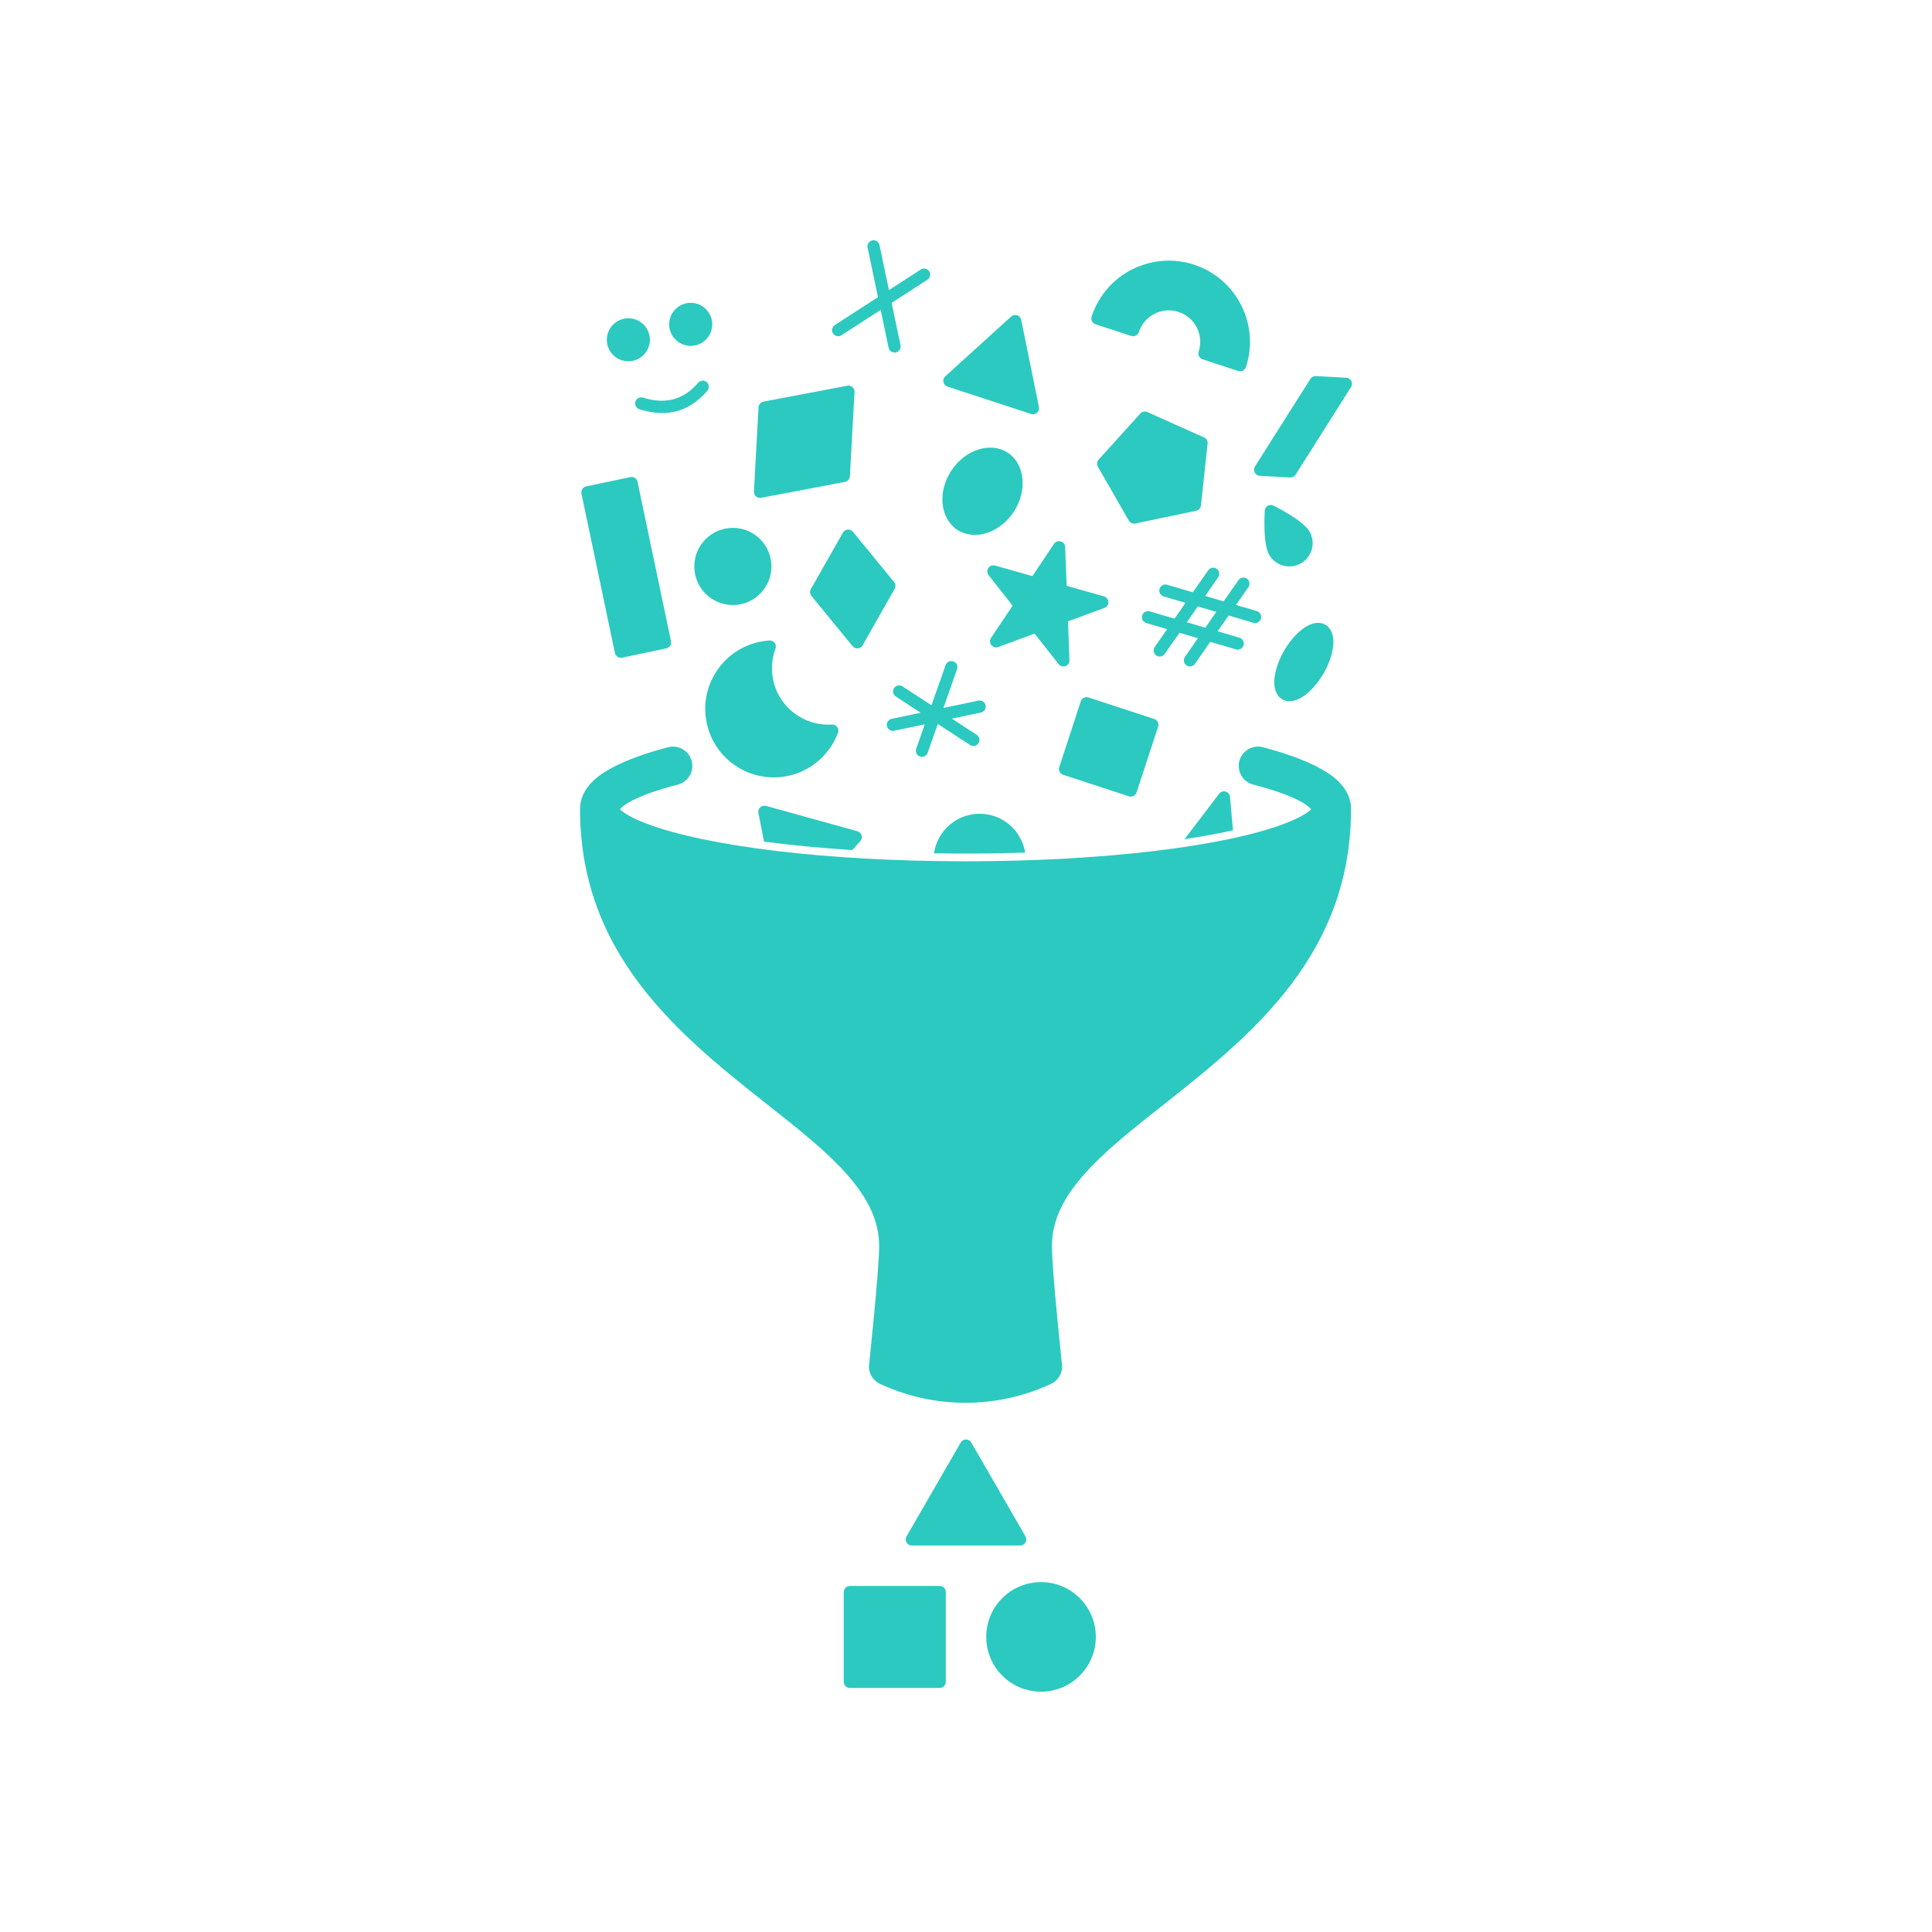
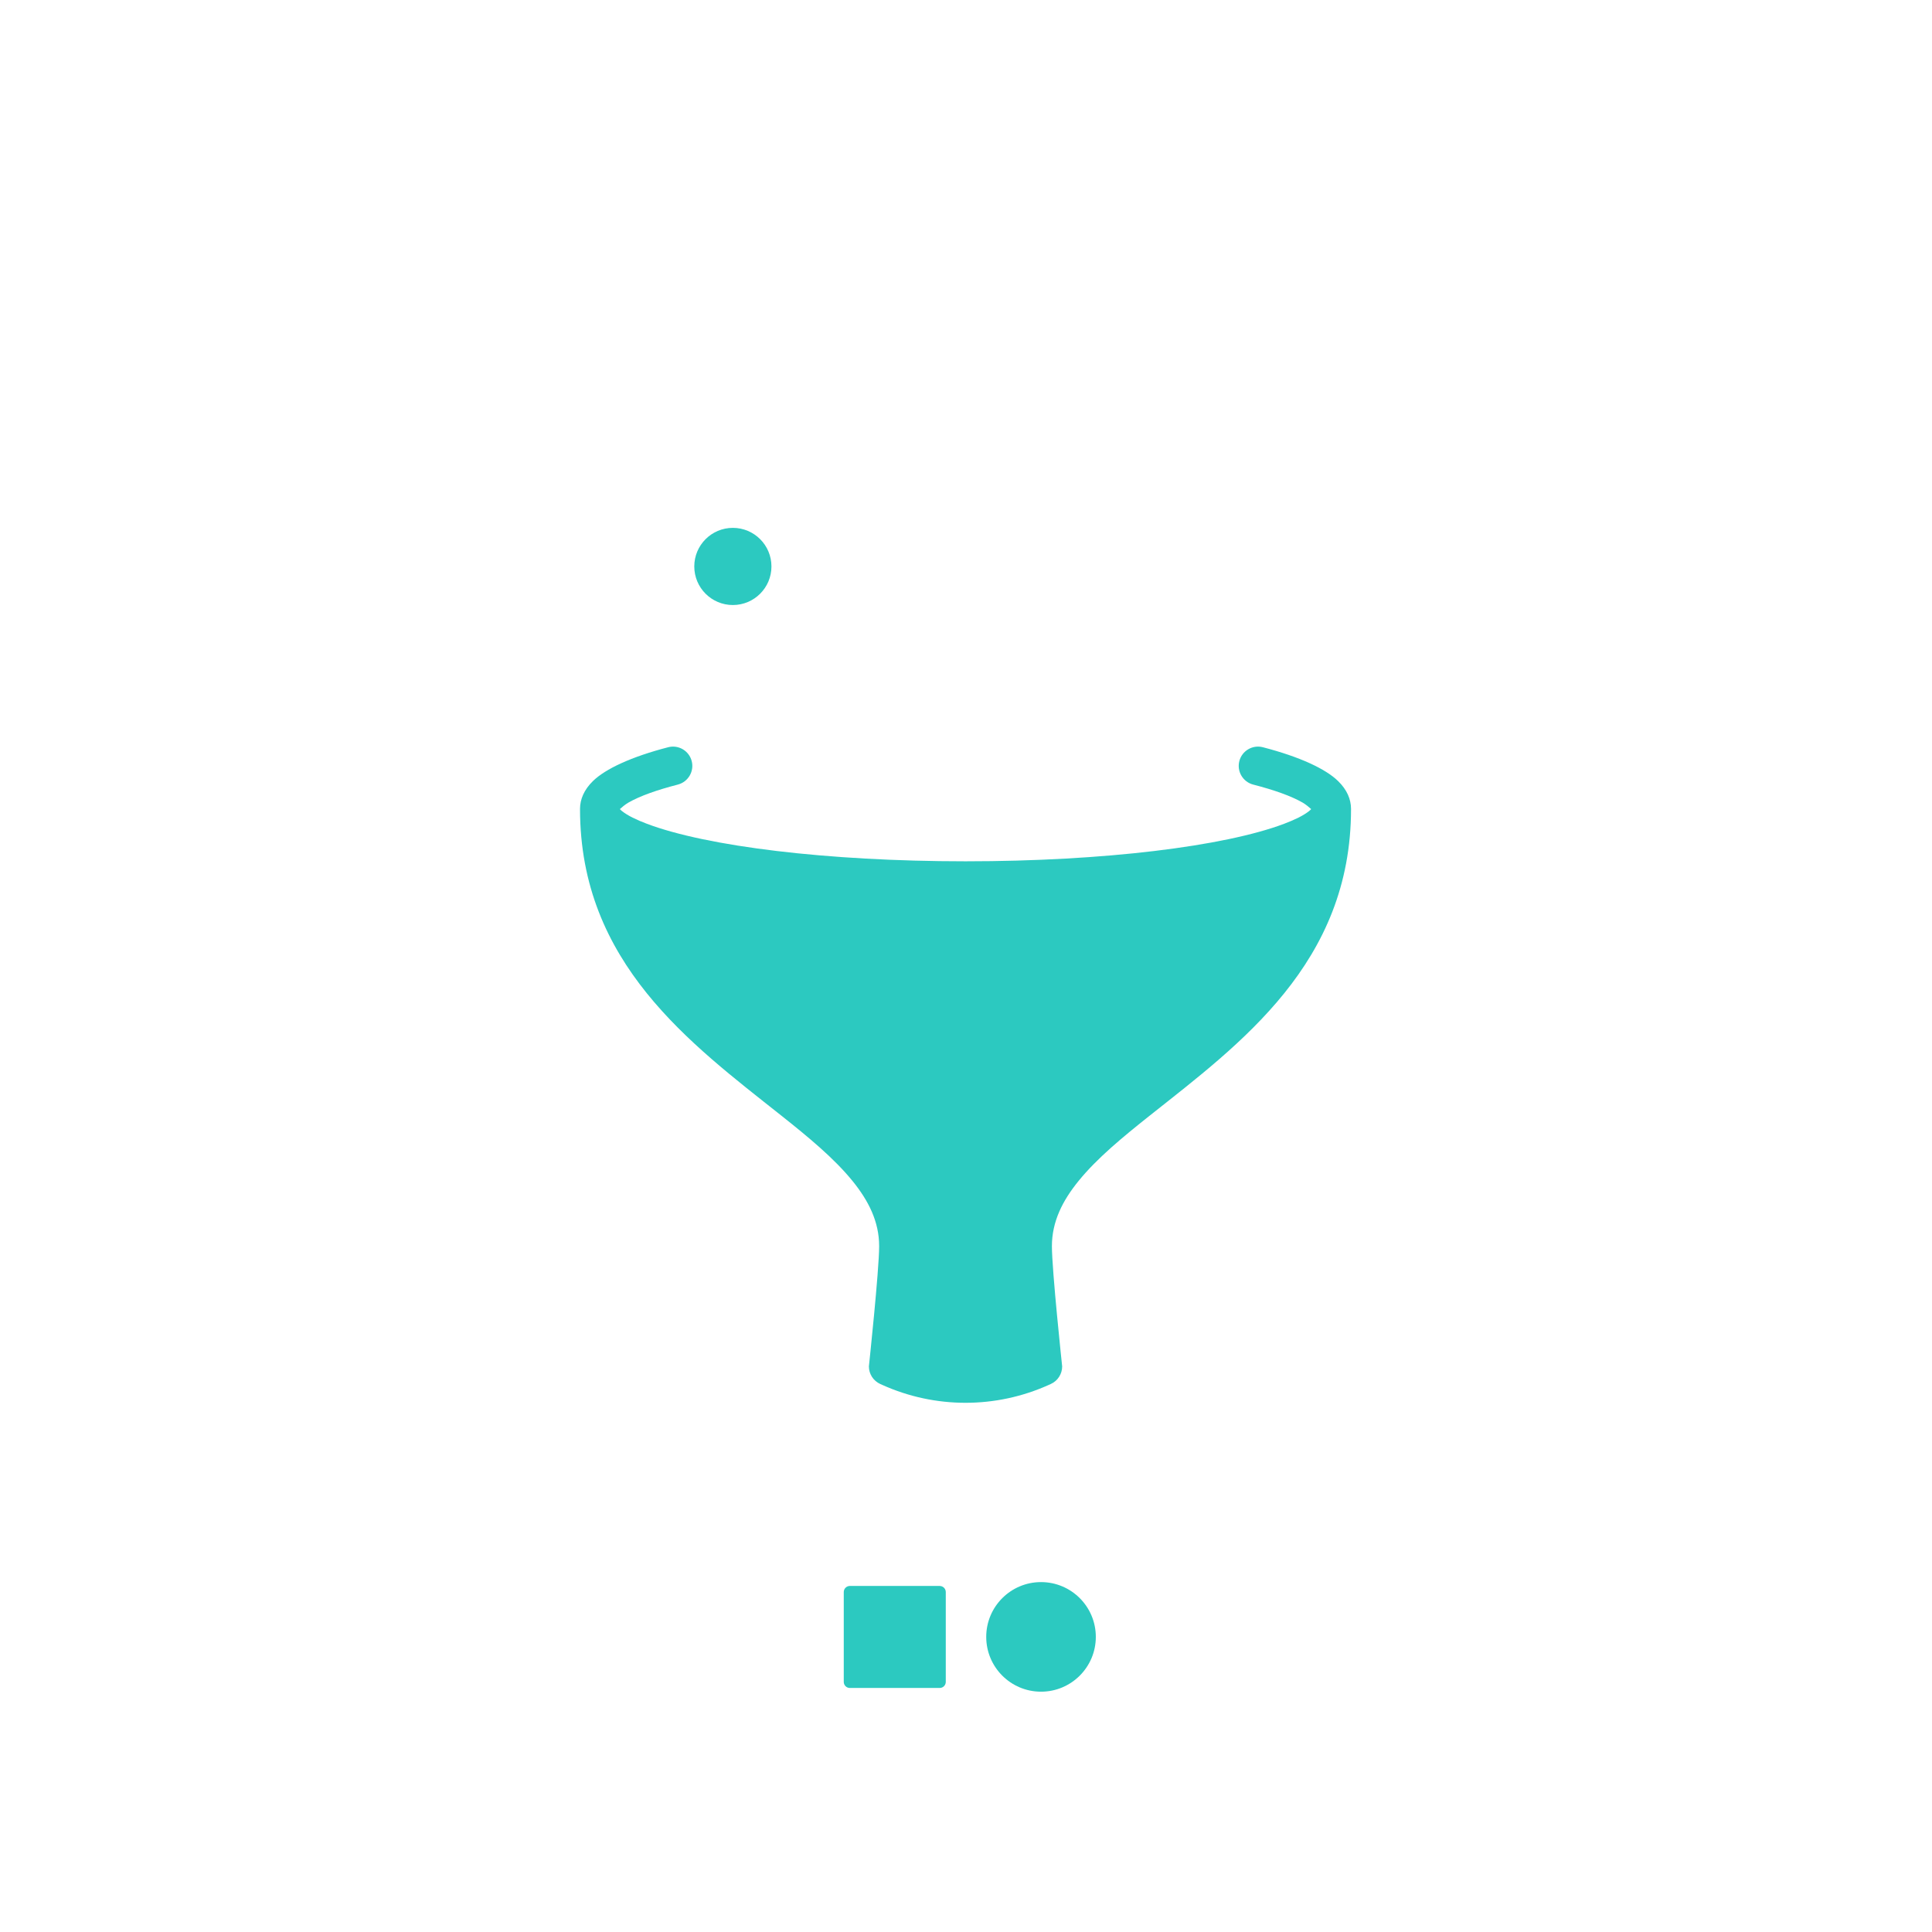
<svg xmlns="http://www.w3.org/2000/svg" width="1200pt" height="1200pt" version="1.1" viewBox="0 0 1200 1200">
  <g fill="#2cc9c0" fill-rule="evenodd">
    <path d="m479.16 351.83c0 13.234-10.73 23.965-23.965 23.965-13.234 0-23.965-10.73-23.965-23.965s10.73-23.965 23.965-23.965c13.234 0 23.965 10.73 23.965 23.965" />
-     <path d="m823.22 388.01c-2.941-1.691-6.926-1.586-11.207 0.73-4.789 2.594-10.211 8.074-14.426 15.383-4.223 7.309-6.266 14.746-6.109 20.184 0.133 4.871 2.027 8.375 4.969 10.078 2.941 1.691 6.926 1.586 11.207-0.73 4.789-2.594 10.211-8.074 14.426-15.383 4.223-7.309 6.266-14.746 6.109-20.184-0.133-4.871-2.016-8.375-4.969-10.078z" />
-     <path d="m791.02 314.04c-1.141-0.562-2.484-0.527-3.59 0.109-1.094 0.637-1.801 1.777-1.883 3.047 0 0-0.602 9.805 0.266 17.809 0.422 3.938 1.273 7.453 2.496 9.59 3.996 6.91 12.852 9.289 19.766 5.293 6.91-3.996 9.289-12.84 5.293-19.766-1.234-2.125-3.863-4.621-7.055-6.949-6.504-4.754-15.289-9.133-15.289-9.133z" />
+     <path d="m823.22 388.01z" />
    <path d="m680.63 1016.7c0 18.797-15.238 34.035-34.031 34.035-18.797 0-34.035-15.238-34.035-34.035 0-18.793 15.238-34.031 34.035-34.031 18.793 0 34.031 15.238 34.031 34.031" />
    <path d="m587.44 988.86c0-2.09-1.691-3.793-3.781-3.793h-55.801c-2.09 0-3.781 1.703-3.781 3.793v55.789c0 2.09 1.691 3.781 3.781 3.781h55.801c2.09 0 3.781-1.691 3.781-3.781z" />
-     <path d="m603.28 895.97c-0.672-1.176-1.922-1.895-3.277-1.895s-2.606 0.719-3.277 1.895l-33.66 58.297c-0.672 1.176-0.672 2.617 0 3.793 0.672 1.164 1.922 1.883 3.277 1.883h67.32c1.355 0 2.606-0.719 3.277-1.883 0.672-1.176 0.672-2.617 0-3.793z" />
    <path d="m659.73 848.7s-6.371-59.664-6.371-74.699c0-15.203 6.574-28.234 16.633-40.586 11.398-13.992 27.133-27 44.23-40.57 56.051-44.496 124.93-94.609 124.93-190.38v-0.156c-0.035-5.809-2.449-11.746-8.09-17.23-7.738-7.535-23.832-15.047-46.68-20.965-6.394-1.656-12.938 2.184-14.605 8.594-1.656 6.394 2.195 12.938 8.594 14.605 13.105 3.383 23.566 7.094 30.73 11.195 1.98 1.141 4.106 2.953 5.293 4.031-0.383 0.434-0.852 0.887-1.273 1.211-3.574 2.832-8.879 5.41-15.574 7.934-37.078 13.98-111.82 23.281-197.84 23.281-86.027 0-160.77-9.301-197.84-23.281-6.695-2.519-12-5.102-15.574-7.934-0.422-0.324-0.887-0.781-1.285-1.211 1.199-1.078 3.324-2.891 5.305-4.031 7.164-4.106 17.629-7.812 30.719-11.195 6.406-1.668 10.262-8.207 8.605-14.605-1.668-6.406-8.207-10.246-14.605-8.594-22.848 5.914-38.941 13.43-46.691 20.965-5.629 5.484-8.039 11.426-8.074 17.23v0.156c0 95.773 68.879 145.88 124.93 190.38 17.102 13.57 32.832 26.578 44.23 40.57 10.055 12.348 16.633 25.379 16.633 40.586 0 15.035-6.371 74.699-6.371 74.699 0 4.703 2.762 8.988 7.055 10.922 0 0 0.457 0.203 1.273 0.574 32.867 14.809 70.523 14.809 103.39 0 0.816-0.371 1.273-0.574 1.273-0.574 4.297-1.934 7.055-6.215 7.055-10.922z" />
-     <path d="m580.14 529.99c2.062-14.531 14.977-25.332 29.902-24.516 13.703 0.758 24.648 11.051 26.711 24.098-12.047 0.383-24.422 0.59-37.043 0.59-6.59 0-13.117-0.059-19.57-0.168zm-105.59-7.234-3.492-17.82c-0.254-1.285 0.18-2.617 1.141-3.504 0.973-0.887 2.316-1.223 3.59-0.875l56.762 15.73c1.273 0.348 2.258 1.332 2.629 2.578 0.359 1.262 0.047 2.629-0.828 3.602l-4.981 5.519c-19.645-1.246-38.062-3.023-54.816-5.231zm261.21-1.535c10.883-1.633 20.953-3.469 30.07-5.484l-1.848-20.762c-0.133-1.559-1.211-2.867-2.711-3.301-1.5-0.445-3.121 0.098-4.066 1.344l-21.445 28.199zm-16.414-69.887c0.648-1.98-0.434-4.117-2.426-4.766l-40.848-13.379c-1.98-0.66-4.117 0.434-4.766 2.41l-13.379 40.848c-0.66 1.98 0.434 4.129 2.41 4.777l40.848 13.379c1.992 0.648 4.129-0.434 4.777-2.426l13.379-40.848zm-198.85 3.781c0.457-1.211 0.266-2.555-0.504-3.59-0.77-1.02-2.004-1.598-3.289-1.512-17.09 1.117-32.855-10.488-36.48-27.73-1.402-6.707-0.781-13.379 1.441-19.367 0.457-1.199 0.266-2.555-0.504-3.59-0.77-1.02-2.004-1.598-3.277-1.512-2.004 0.133-4.019 0.406-6.035 0.828-22.992 4.824-37.727 27.406-32.902 50.398 4.836 22.992 27.422 37.738 50.41 32.902 14.82-3.109 26.219-13.609 31.141-26.832zm58.055-17.062-18.012-11.746c-1.738-1.141-4.094-0.648-5.231 1.094-1.141 1.754-0.648 4.106 1.105 5.242l15.395 10.055-18 3.781c-2.039 0.434-3.348 2.438-2.93 4.477 0.434 2.039 2.438 3.359 4.488 2.93l19.02-3.996-5.328 15.168c-0.695 1.969 0.348 4.129 2.316 4.824 1.969 0.695 4.129-0.348 4.824-2.316l6.289-17.902 20.027 13.078c1.754 1.141 4.094 0.648 5.231-1.105 1.141-1.754 0.648-4.094-1.094-5.231l-15.406-10.055 18-3.781c2.039-0.434 3.359-2.438 2.93-4.488-0.434-2.039-2.438-3.348-4.488-2.914l-21.695 4.559 8.461-24.098c0.695-1.98-0.336-4.141-2.305-4.824-1.98-0.695-4.141 0.336-4.824 2.305l-8.773 24.949zm162.35-70.164-15.984-4.691c-2.004-0.602-4.117 0.551-4.703 2.555-0.59 2.004 0.562 4.106 2.566 4.691l13.559 3.996-6.84 9.805-15.371-4.523c-2.004-0.59-4.117 0.562-4.703 2.566-0.59 2.004 0.562 4.106 2.566 4.691l12.938 3.805-7.715 11.062c-1.188 1.715-0.77 4.078 0.949 5.269 1.703 1.199 4.066 0.781 5.258-0.938l9.168-13.141 11.473 3.371-8.074 11.578c-1.199 1.715-0.781 4.078 0.938 5.269 1.715 1.199 4.066 0.781 5.269-0.938l9.527-13.668 15.996 4.703c2.004 0.59 4.106-0.562 4.691-2.566 0.59-2.004-0.562-4.106-2.566-4.691l-13.547-3.984 6.84-9.816 15.371 4.523c2.004 0.59 4.106-0.562 4.691-2.566 0.59-1.992-0.551-4.106-2.555-4.691l-12.949-3.805 7.715-11.062c1.199-1.715 0.781-4.078-0.938-5.269-1.715-1.199-4.078-0.781-5.269 0.938l-9.168 13.152-11.473-3.371 8.09-11.594c1.188-1.715 0.77-4.078-0.949-5.269-1.703-1.199-4.066-0.781-5.258 0.938l-9.539 13.668zm-79.332-28.129c-0.059-1.633-1.164-3.047-2.746-3.492-1.57-0.445-3.266 0.168-4.176 1.535l-13.402 20.027s-23.195-6.562-23.195-6.562c-1.586-0.445-3.266 0.168-4.176 1.535-0.91 1.355-0.84 3.156 0.168 4.441l14.902 18.949s-13.414 20.027-13.414 20.027c-0.91 1.355-0.84 3.156 0.18 4.441 1.008 1.297 2.734 1.777 4.273 1.211l22.633-8.316 14.902 18.949c1.008 1.285 2.734 1.777 4.273 1.211 1.535-0.574 2.543-2.062 2.473-3.695l-0.91-24.098s22.621-8.316 22.621-8.316c1.535-0.562 2.531-2.062 2.473-3.695-0.059-1.633-1.176-3.047-2.746-3.492l-23.195-6.562-0.926-24.098zm-265.59-40.488c-0.434-2.039-2.438-3.348-4.477-2.93l-27.434 5.773c-2.051 0.422-3.359 2.438-2.93 4.477l20.797 98.965c0.434 2.051 2.438 3.359 4.477 2.93l27.434-5.762c2.039-0.434 3.348-2.438 2.93-4.477zm133.79 31.02c-0.793-0.961-2.004-1.477-3.254-1.367-1.234 0.109-2.352 0.816-2.965 1.895l-19.922 35.074c-0.781 1.355-0.637 3.047 0.359 4.262l25.559 31.199c0.793 0.961 2.004 1.477 3.238 1.367 1.246-0.109 2.363-0.816 2.977-1.895l19.922-35.062c0.77-1.367 0.625-3.059-0.359-4.273l-25.559-31.199zm207.38 56.195 11.473 3.371 6.84-9.805-11.473-3.371zm-111.24-105.34c-10.5-6.852-26.34-2.137-35.102 11.293-8.762 13.414-6.695 29.809 3.793 36.66 10.5 6.852 26.34 2.148 35.102-11.281 8.762-13.414 6.707-29.809-3.793-36.672zm86.711-25.223c-1.488-0.672-3.254-0.312-4.344 0.91l-25.895 28.621c-1.105 1.211-1.297 3-0.48 4.414l19.223 33.48c0.816 1.414 2.449 2.148 4.055 1.812l37.777-7.934c1.598-0.336 2.809-1.668 2.977-3.301l4.129-38.375c0.18-1.633-0.719-3.18-2.207-3.852l-35.23-15.781zm-181.87-12.434c0.07-1.152-0.406-2.281-1.285-3.047-0.875-0.77-2.051-1.094-3.191-0.863l-52.066 9.875c-1.703 0.324-2.977 1.777-3.07 3.504l-2.867 52.32c-0.059 1.152 0.422 2.281 1.285 3.047 0.875 0.77 2.062 1.094 3.203 0.875l52.055-9.887c1.715-0.324 2.977-1.777 3.07-3.504zm308.39-3.07c0.719-1.141 0.793-2.566 0.168-3.758-0.613-1.199-1.812-1.969-3.156-2.039l-18.863-1.043c-1.367-0.07-2.664 0.602-3.394 1.766l-34.43 54.395c-0.719 1.129-0.781 2.555-0.168 3.758 0.613 1.188 1.812 1.969 3.156 2.039l18.863 1.031c1.367 0.086 2.676-0.59 3.406-1.754l34.414-54.395zm-204.86-41.762c-0.266-1.332-1.234-2.426-2.531-2.844-1.285-0.422-2.711-0.121-3.707 0.793l-40.906 37.117c-0.996 0.898-1.441 2.269-1.152 3.59 0.277 1.32 1.234 2.387 2.519 2.809l51.91 17.004c1.285 0.422 2.688 0.133 3.695-0.77 1.008-0.898 1.465-2.258 1.188-3.574l-11.016-54.121zm-237.16 55.535c15.469 4.824 30.012 2.809 42.254-11.543 1.355-1.598 1.164-3.984-0.434-5.34-1.586-1.355-3.973-1.164-5.328 0.434-9.898 11.617-21.719 13.129-34.234 9.227-1.992-0.625-4.117 0.492-4.738 2.484-0.625 1.992 0.492 4.117 2.484 4.738zm305.48-45.539c1.98 0.648 4.129-0.434 4.777-2.426 3.348-10.246 14.398-15.84 24.648-12.48 10.246 3.359 15.84 14.398 12.492 24.648-0.66 1.98 0.434 4.129 2.41 4.777l22.164 7.262c1.98 0.648 4.129-0.434 4.777-2.426 8.664-26.449-5.785-54.949-32.23-63.613-26.449-8.664-54.961 5.773-63.625 32.219-0.648 1.992 0.434 4.129 2.426 4.777l22.164 7.262zm-311.59-10.969c-7.367-0.406-13.68 5.242-14.09 12.625-0.395 7.367 5.258 13.68 12.625 14.074 7.379 0.406 13.691-5.242 14.09-12.625 0.406-7.367-5.258-13.68-12.625-14.074zm154.32-13.117-26.809 17.316c-1.754 1.129-2.258 3.481-1.129 5.231 1.141 1.754 3.481 2.258 5.231 1.129l24.371-15.742 4.934 23.473c0.434 2.039 2.438 3.359 4.477 2.93 2.039-0.434 3.359-2.438 2.93-4.488l-5.531-26.316 22.211-14.352c1.766-1.129 2.258-3.481 1.129-5.231-1.129-1.754-3.481-2.258-5.231-1.129l-19.777 12.781-5.867-27.949c-0.434-2.051-2.438-3.359-4.477-2.93-2.051 0.434-3.359 2.438-2.93 4.477l6.469 30.805zm-115.6 3.527c-7.367-0.395-13.68 5.258-14.09 12.625-0.406 7.367 5.258 13.68 12.625 14.09 7.367 0.406 13.68-5.258 14.09-12.625 0.406-7.367-5.258-13.68-12.625-14.09z" />
  </g>
</svg>